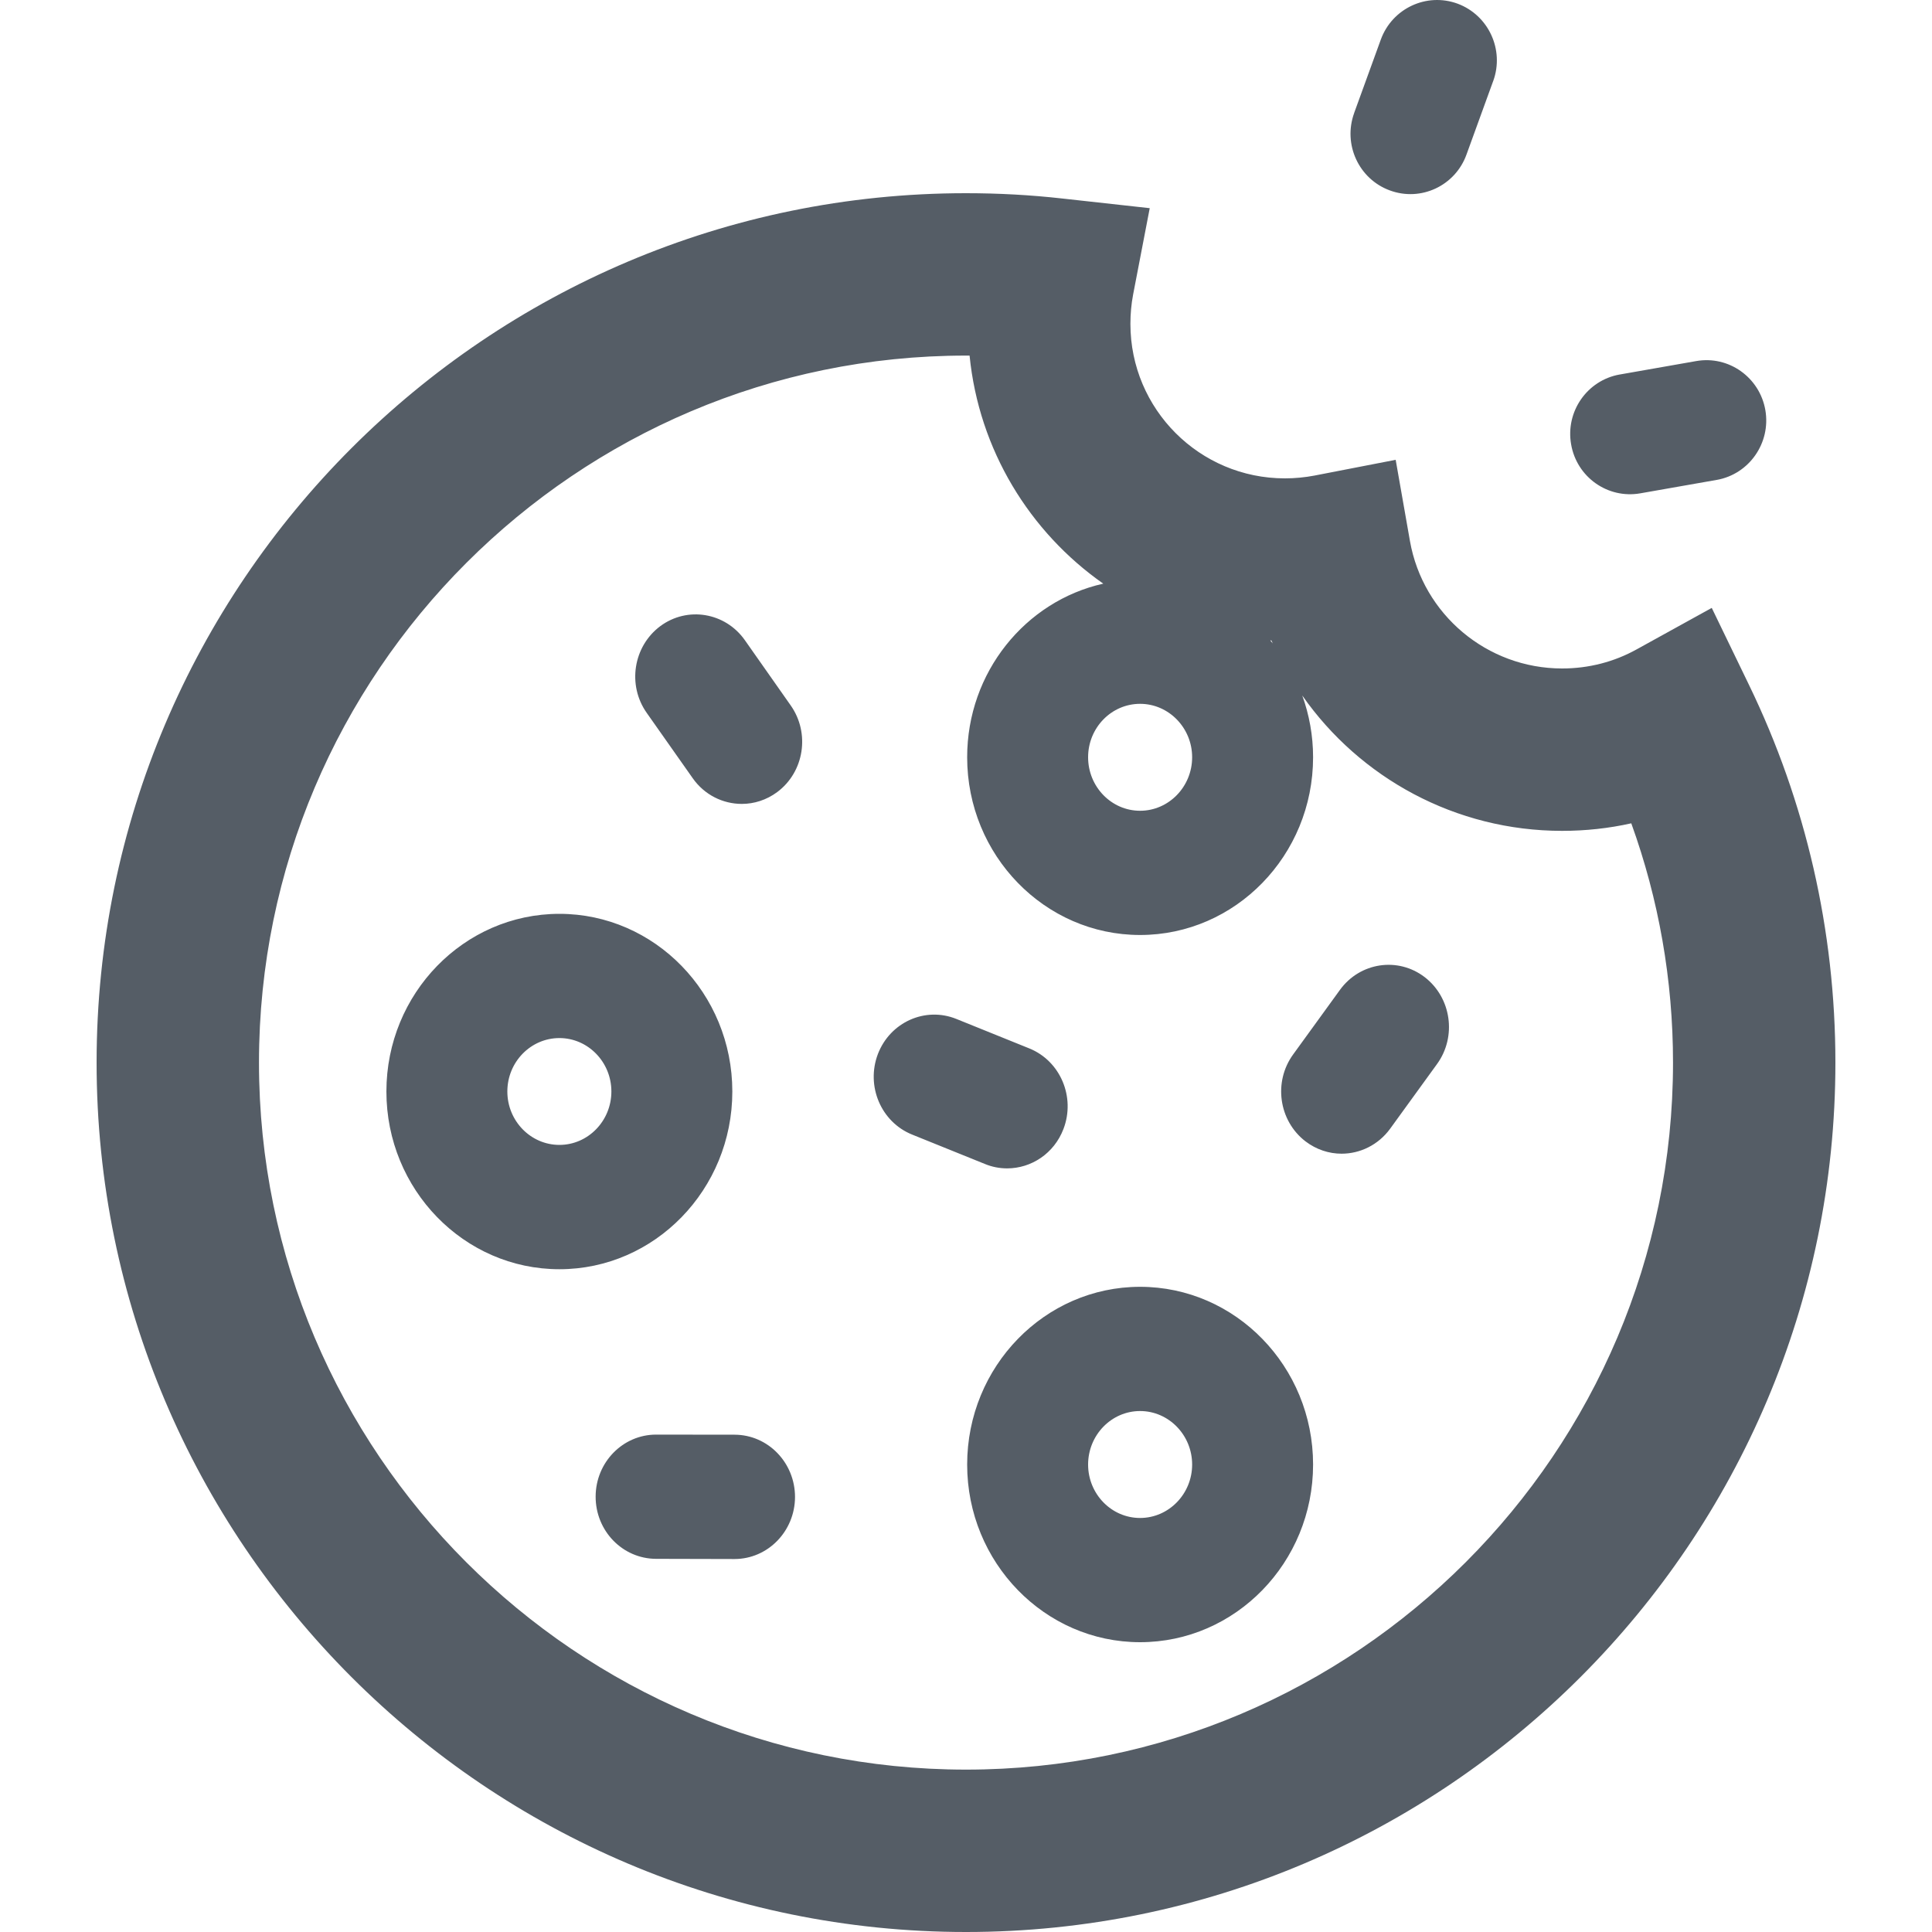
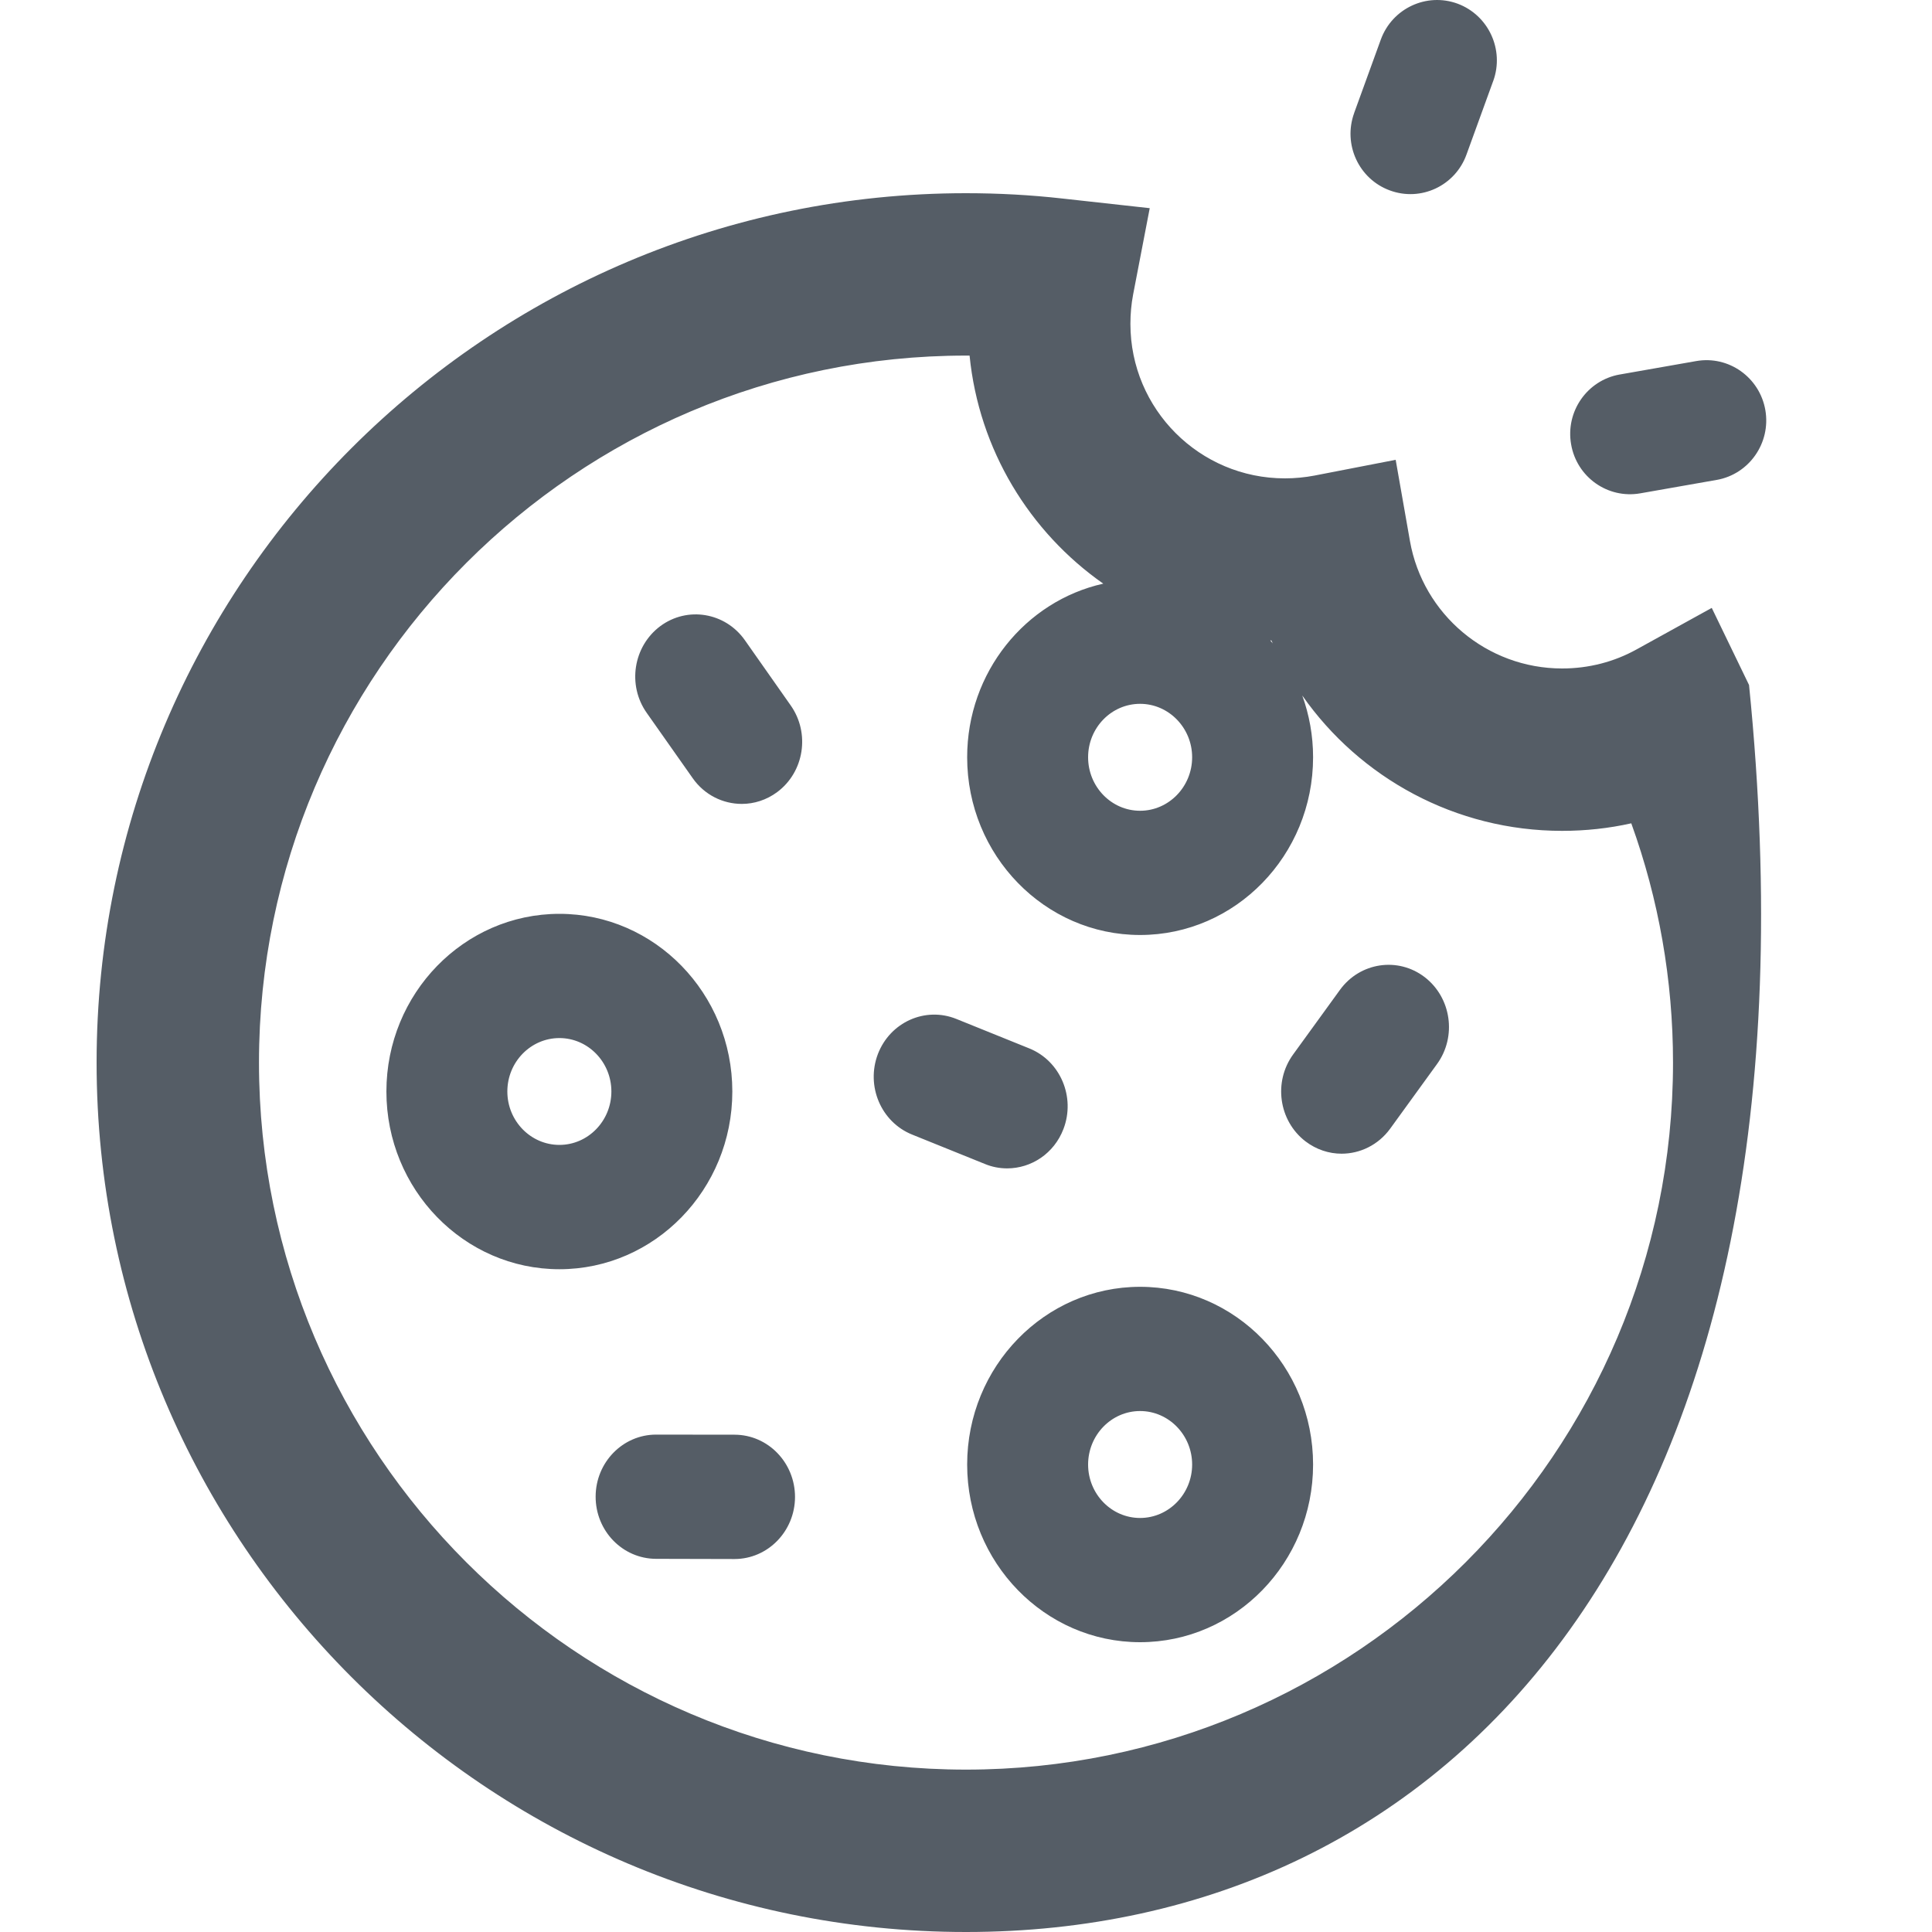
<svg xmlns="http://www.w3.org/2000/svg" width="20px" height="20px" viewBox="0 0 20 20" version="1.1">
  <title>block-icon</title>
  <desc>Created with Sketch.</desc>
  <g id="block-icon" stroke="none" stroke-width="1" fill="none" fill-rule="evenodd">
-     <path d="M11.421,6.042 C10.659,5.508 10.134,4.657 10.037,3.681 C10.024,3.681 10.012,3.681 10,3.681 C5.965,3.681 2.681,6.965 2.681,11 C2.681,15.035 5.965,18.319 10,18.319 C14.035,18.319 17.319,15.035 17.319,11 C17.319,10.144 17.171,9.309 16.887,8.523 C16.654,8.575 16.414,8.601 16.171,8.601 C15.067,8.601 14.078,8.053 13.481,7.2 C13.553,7.399 13.593,7.615 13.593,7.839 C13.593,8.854 12.79,9.679 11.802,9.679 C10.815,9.679 10.012,8.854 10.012,7.839 C10.012,6.959 10.616,6.222 11.421,6.042 Z M13.15,6.63 C13.159,6.64 13.167,6.65 13.175,6.66 C13.171,6.65 13.167,6.64 13.162,6.63 C13.158,6.63 13.154,6.63 13.15,6.63 Z M11.802,7.286 C11.505,7.286 11.264,7.534 11.264,7.839 C11.264,8.144 11.505,8.393 11.802,8.393 C12.099,8.393 12.341,8.144 12.341,7.839 C12.341,7.535 12.099,7.286 11.802,7.286 Z M11.802,13.321 C12.79,13.321 13.593,14.146 13.593,15.161 C13.593,16.175 12.79,17 11.802,17 C10.815,17 10.012,16.175 10.012,15.161 C10.012,14.146 10.815,13.321 11.802,13.321 Z M11.802,15.714 C12.099,15.714 12.341,15.465 12.341,15.161 C12.341,14.856 12.099,14.607 11.802,14.607 C11.505,14.607 11.264,14.856 11.264,15.161 C11.264,15.465 11.505,15.714 11.802,15.714 Z M7.581,11.299 C7.581,12.314 6.778,13.139 5.791,13.139 C4.803,13.139 4,12.314 4,11.299 C4,10.285 4.803,9.46 5.791,9.46 C6.778,9.46 7.581,10.285 7.581,11.299 Z M5.791,11.852 C6.087,11.852 6.329,11.604 6.329,11.299 C6.329,10.994 6.087,10.746 5.791,10.746 C5.494,10.746 5.252,10.994 5.252,11.299 C5.252,11.604 5.494,11.852 5.791,11.852 Z M14.748,10.115 C15.025,10.328 15.082,10.731 14.876,11.015 L14.391,11.684 C14.268,11.853 14.079,11.943 13.888,11.943 C13.758,11.943 13.627,11.901 13.514,11.815 C13.237,11.602 13.18,11.199 13.387,10.915 L13.872,10.246 C14.079,9.962 14.471,9.903 14.748,10.115 Z M10.426,12.095 C10.35,12.095 10.272,12.081 10.197,12.05 L9.442,11.745 C9.12,11.615 8.962,11.242 9.088,10.911 C9.215,10.581 9.578,10.418 9.9,10.548 L10.655,10.853 C10.977,10.983 11.135,11.357 11.009,11.687 C10.912,11.941 10.676,12.095 10.426,12.095 Z M7.71,6.626 L8.185,7.302 C8.388,7.59 8.325,7.992 8.045,8.2 C7.934,8.282 7.806,8.322 7.679,8.322 C7.485,8.322 7.293,8.23 7.171,8.056 L6.695,7.38 C6.492,7.093 6.555,6.691 6.835,6.482 C7.115,6.274 7.507,6.339 7.71,6.626 Z M7.605,14.852 C7.95,14.853 8.23,15.141 8.23,15.497 C8.229,15.851 7.949,16.139 7.603,16.139 L7.602,16.139 L6.791,16.137 C6.445,16.136 6.165,15.848 6.166,15.492 C6.167,15.138 6.447,14.851 6.792,14.851 C6.792,14.851 6.793,14.851 6.793,14.851 L7.605,14.852 Z M18.106,7.091 C18.692,8.301 19,9.63 19,11 C19,15.963 14.963,20 10,20 C5.037,20 1,15.963 1,11 C1,6.037 5.037,2 10,2 C10.335,2 10.668,2.018 10.997,2.055 L11.902,2.155 L11.73,3.049 C11.711,3.148 11.702,3.25 11.702,3.353 C11.702,4.236 12.418,4.952 13.301,4.952 C13.405,4.952 13.508,4.942 13.608,4.923 L14.448,4.76 L14.596,5.602 C14.73,6.359 15.392,6.92 16.171,6.92 C16.446,6.92 16.709,6.852 16.943,6.722 L17.72,6.293 L18.106,7.091 Z M17.558,3.738 C17.895,3.678 18.216,3.906 18.275,4.246 C18.333,4.585 18.108,4.908 17.772,4.968 L17.771,4.968 L16.98,5.107 C16.643,5.166 16.322,4.939 16.264,4.599 C16.205,4.26 16.43,3.937 16.766,3.877 C16.767,3.877 16.767,3.877 16.767,3.877 L17.558,3.738 Z M14.294,0.41 C14.412,0.086 14.768,-0.08 15.089,0.038 C15.409,0.157 15.575,0.515 15.458,0.838 L15.457,0.84 L15.181,1.6 C15.064,1.924 14.708,2.09 14.387,1.971 C14.066,1.853 13.901,1.495 14.018,1.171 C14.018,1.171 14.018,1.171 14.018,1.17 L14.294,0.41 Z" id="Combined-Shape" fill="#555D66" fill-rule="nonzero" />
+     <path d="M11.421,6.042 C10.659,5.508 10.134,4.657 10.037,3.681 C10.024,3.681 10.012,3.681 10,3.681 C5.965,3.681 2.681,6.965 2.681,11 C2.681,15.035 5.965,18.319 10,18.319 C14.035,18.319 17.319,15.035 17.319,11 C17.319,10.144 17.171,9.309 16.887,8.523 C16.654,8.575 16.414,8.601 16.171,8.601 C15.067,8.601 14.078,8.053 13.481,7.2 C13.553,7.399 13.593,7.615 13.593,7.839 C13.593,8.854 12.79,9.679 11.802,9.679 C10.815,9.679 10.012,8.854 10.012,7.839 C10.012,6.959 10.616,6.222 11.421,6.042 Z M13.15,6.63 C13.159,6.64 13.167,6.65 13.175,6.66 C13.171,6.65 13.167,6.64 13.162,6.63 C13.158,6.63 13.154,6.63 13.15,6.63 Z M11.802,7.286 C11.505,7.286 11.264,7.534 11.264,7.839 C11.264,8.144 11.505,8.393 11.802,8.393 C12.099,8.393 12.341,8.144 12.341,7.839 C12.341,7.535 12.099,7.286 11.802,7.286 Z M11.802,13.321 C12.79,13.321 13.593,14.146 13.593,15.161 C13.593,16.175 12.79,17 11.802,17 C10.815,17 10.012,16.175 10.012,15.161 C10.012,14.146 10.815,13.321 11.802,13.321 Z M11.802,15.714 C12.099,15.714 12.341,15.465 12.341,15.161 C12.341,14.856 12.099,14.607 11.802,14.607 C11.505,14.607 11.264,14.856 11.264,15.161 C11.264,15.465 11.505,15.714 11.802,15.714 Z M7.581,11.299 C7.581,12.314 6.778,13.139 5.791,13.139 C4.803,13.139 4,12.314 4,11.299 C4,10.285 4.803,9.46 5.791,9.46 C6.778,9.46 7.581,10.285 7.581,11.299 Z M5.791,11.852 C6.087,11.852 6.329,11.604 6.329,11.299 C6.329,10.994 6.087,10.746 5.791,10.746 C5.494,10.746 5.252,10.994 5.252,11.299 C5.252,11.604 5.494,11.852 5.791,11.852 Z M14.748,10.115 C15.025,10.328 15.082,10.731 14.876,11.015 L14.391,11.684 C14.268,11.853 14.079,11.943 13.888,11.943 C13.758,11.943 13.627,11.901 13.514,11.815 C13.237,11.602 13.18,11.199 13.387,10.915 L13.872,10.246 C14.079,9.962 14.471,9.903 14.748,10.115 Z M10.426,12.095 C10.35,12.095 10.272,12.081 10.197,12.05 L9.442,11.745 C9.12,11.615 8.962,11.242 9.088,10.911 C9.215,10.581 9.578,10.418 9.9,10.548 L10.655,10.853 C10.977,10.983 11.135,11.357 11.009,11.687 C10.912,11.941 10.676,12.095 10.426,12.095 Z M7.71,6.626 L8.185,7.302 C8.388,7.59 8.325,7.992 8.045,8.2 C7.934,8.282 7.806,8.322 7.679,8.322 C7.485,8.322 7.293,8.23 7.171,8.056 L6.695,7.38 C6.492,7.093 6.555,6.691 6.835,6.482 C7.115,6.274 7.507,6.339 7.71,6.626 Z M7.605,14.852 C7.95,14.853 8.23,15.141 8.23,15.497 C8.229,15.851 7.949,16.139 7.603,16.139 L7.602,16.139 L6.791,16.137 C6.445,16.136 6.165,15.848 6.166,15.492 C6.167,15.138 6.447,14.851 6.792,14.851 C6.792,14.851 6.793,14.851 6.793,14.851 L7.605,14.852 Z M18.106,7.091 C19,15.963 14.963,20 10,20 C5.037,20 1,15.963 1,11 C1,6.037 5.037,2 10,2 C10.335,2 10.668,2.018 10.997,2.055 L11.902,2.155 L11.73,3.049 C11.711,3.148 11.702,3.25 11.702,3.353 C11.702,4.236 12.418,4.952 13.301,4.952 C13.405,4.952 13.508,4.942 13.608,4.923 L14.448,4.76 L14.596,5.602 C14.73,6.359 15.392,6.92 16.171,6.92 C16.446,6.92 16.709,6.852 16.943,6.722 L17.72,6.293 L18.106,7.091 Z M17.558,3.738 C17.895,3.678 18.216,3.906 18.275,4.246 C18.333,4.585 18.108,4.908 17.772,4.968 L17.771,4.968 L16.98,5.107 C16.643,5.166 16.322,4.939 16.264,4.599 C16.205,4.26 16.43,3.937 16.766,3.877 C16.767,3.877 16.767,3.877 16.767,3.877 L17.558,3.738 Z M14.294,0.41 C14.412,0.086 14.768,-0.08 15.089,0.038 C15.409,0.157 15.575,0.515 15.458,0.838 L15.457,0.84 L15.181,1.6 C15.064,1.924 14.708,2.09 14.387,1.971 C14.066,1.853 13.901,1.495 14.018,1.171 C14.018,1.171 14.018,1.171 14.018,1.17 L14.294,0.41 Z" id="Combined-Shape" fill="#555D66" fill-rule="nonzero" />
  </g>
</svg>